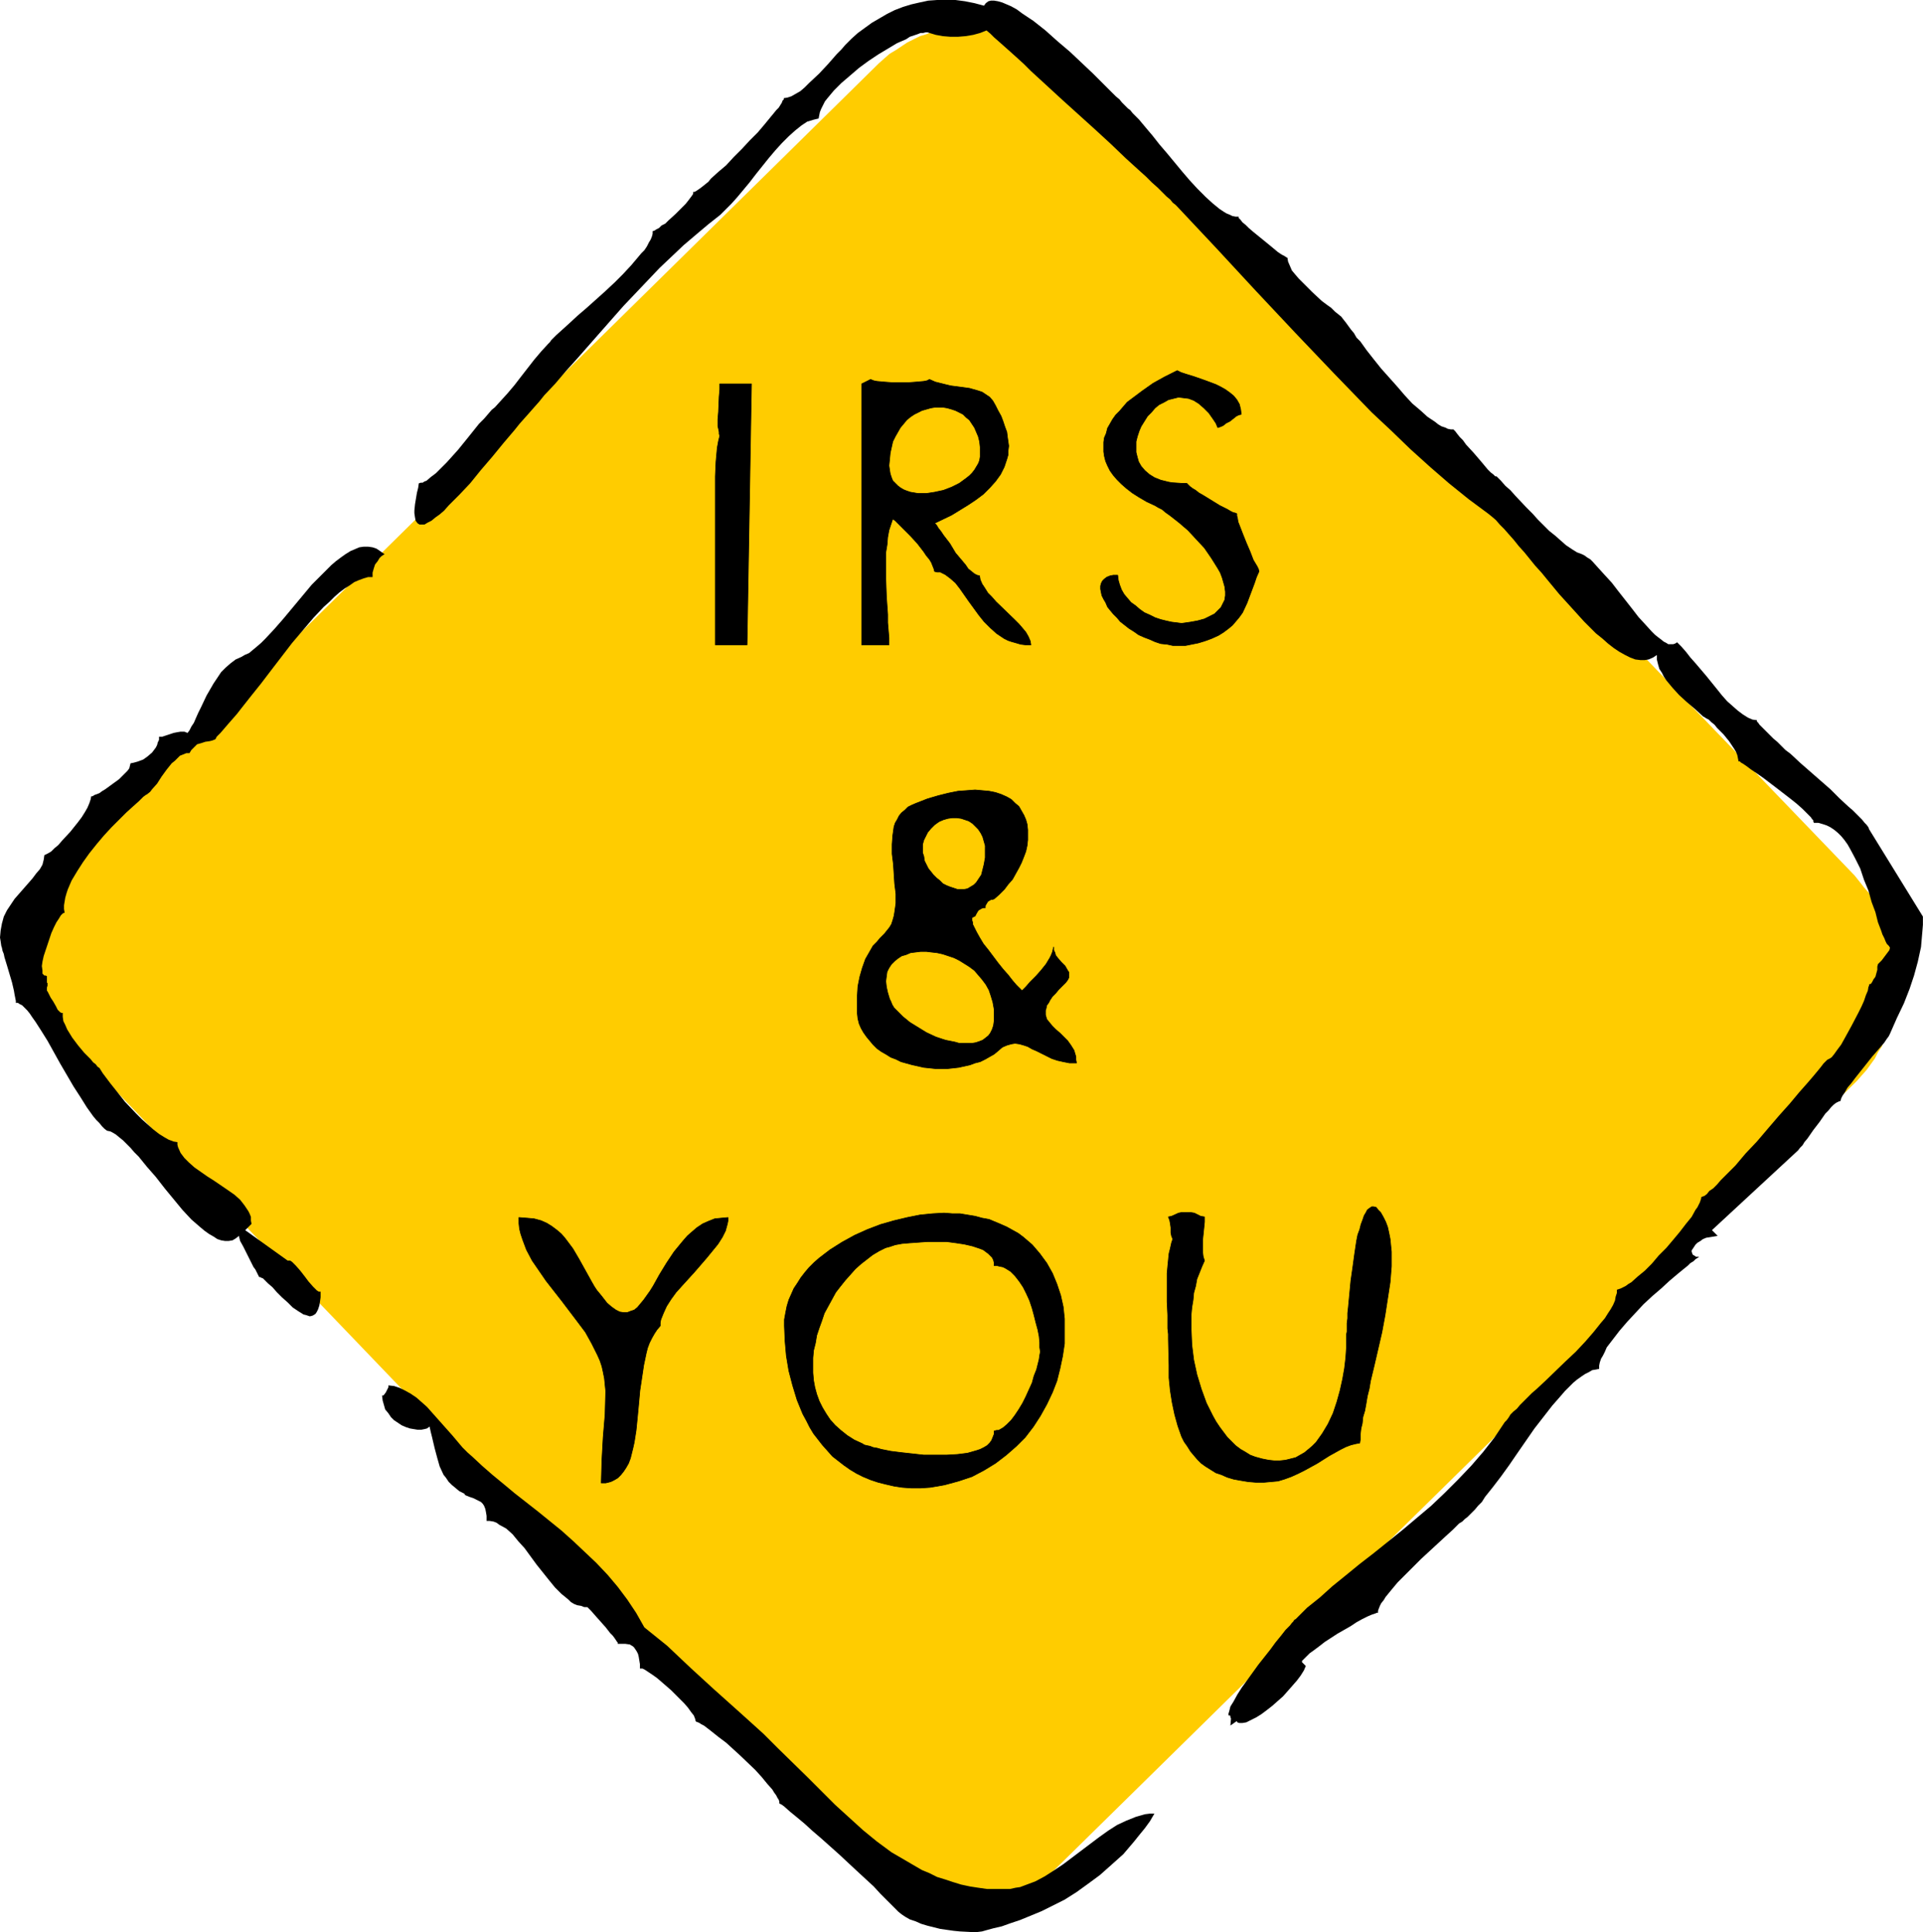
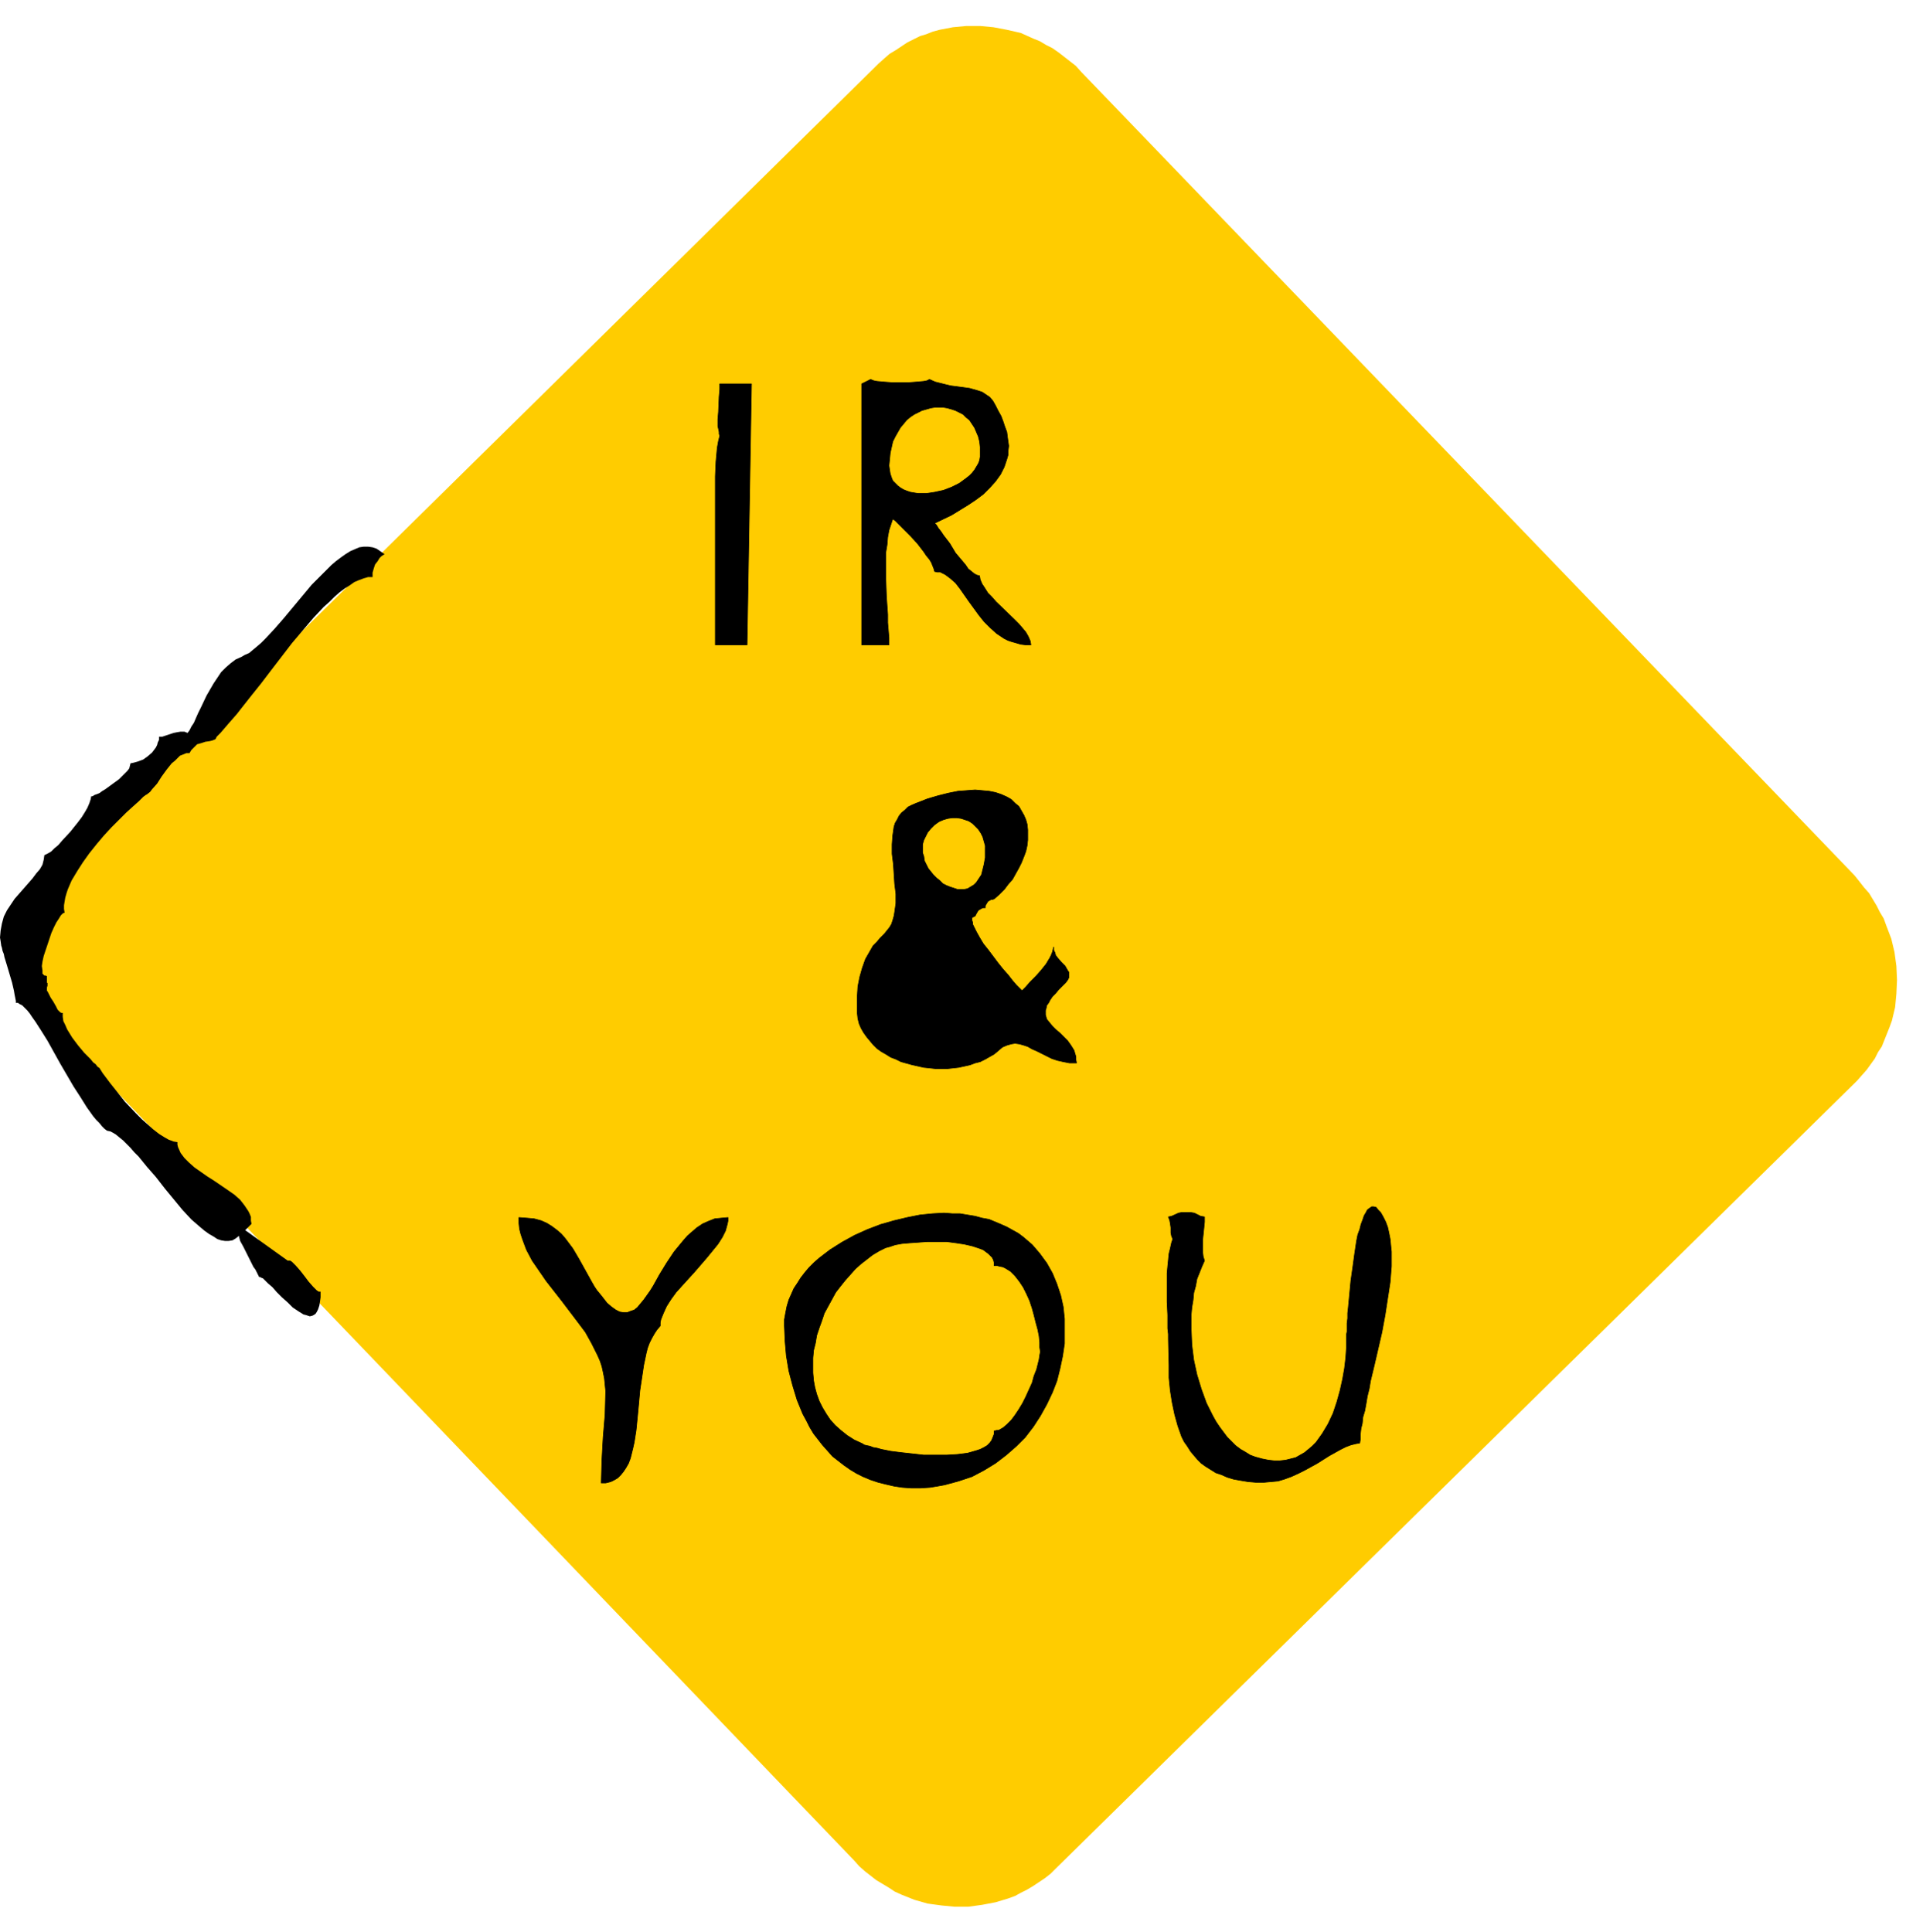
<svg xmlns="http://www.w3.org/2000/svg" xmlns:ns1="http://sodipodi.sourceforge.net/DTD/sodipodi-0.dtd" xmlns:ns2="http://www.inkscape.org/namespaces/inkscape" version="1.0" width="129.766mm" height="130.394mm" id="svg15" ns1:docname="IRS &amp; You.wmf">
  <ns1:namedview id="namedview15" pagecolor="#ffffff" bordercolor="#000000" borderopacity="0.25" ns2:showpageshadow="2" ns2:pageopacity="0.0" ns2:pagecheckerboard="0" ns2:deskcolor="#d1d1d1" ns2:document-units="mm" />
  <defs id="defs1">
    <pattern id="WMFhbasepattern" patternUnits="userSpaceOnUse" width="6" height="6" x="0" y="0" />
  </defs>
  <path style="fill:#ffcc00;fill-opacity:1;fill-rule:evenodd;stroke:none" d="m 269.225,476.67 204.424,-201.009 v 0 l 1.131,-1.293 1.293,-1.454 2.101,-2.908 0.808,-1.616 0.97,-1.454 0.646,-1.616 0.646,-1.616 0.646,-1.616 0.646,-1.777 0.808,-3.393 0.323,-3.393 0.162,-3.555 -0.162,-3.555 -0.485,-3.555 -0.808,-3.393 -1.293,-3.393 -0.646,-1.777 -0.97,-1.616 -0.808,-1.616 -0.97,-1.616 -0.97,-1.616 -1.293,-1.454 -1.131,-1.454 -1.293,-1.616 -197.313,-205.049 -1.293,-1.454 -1.454,-1.131 -1.454,-1.131 -1.454,-1.131 -1.616,-1.131 -1.616,-0.808 -1.616,-0.969 -1.616,-0.646 -3.232,-1.454 -3.555,-0.808 -3.394,-0.646 -3.394,-0.323 h -3.555 l -3.394,0.323 -3.394,0.646 -1.778,0.485 -1.616,0.646 -1.616,0.485 -1.616,0.808 -1.616,0.808 -1.454,0.969 -1.454,0.969 -1.616,0.969 -1.293,1.131 -1.454,1.293 -204.101,201.009 -1.293,1.293 -1.293,1.454 -0.97,1.454 -1.131,1.454 -0.808,1.454 -1.616,3.232 -0.646,1.616 -0.646,1.616 -0.485,1.777 -0.808,3.393 -0.323,3.393 -0.162,3.555 0.323,3.555 0.485,3.555 0.97,3.393 1.293,3.393 0.646,1.777 0.808,1.616 0.97,1.616 0.97,1.616 0.97,1.454 1.131,1.616 1.293,1.454 1.293,1.454 196.829,205.211 1.293,1.454 1.454,1.293 1.454,1.131 1.454,1.131 1.616,0.97 1.616,0.97 1.454,0.97 1.778,0.808 1.616,0.646 1.616,0.646 3.394,0.97 3.555,0.485 3.394,0.323 h 3.394 l 3.555,-0.485 3.394,-0.646 1.616,-0.485 1.616,-0.485 1.778,-0.646 1.454,-0.808 1.616,-0.808 1.616,-0.97 1.454,-0.97 1.454,-0.97 1.454,-1.131 z" id="path1" />
-   <path style="fill:#000000;fill-opacity:1;fill-rule:evenodd;stroke:none" d="m 149.803,409.936 0.323,0.323 0.646,0.646 1.131,1.293 2.586,2.909 1.131,1.454 0.646,0.646 0.485,0.646 0.323,0.485 0.323,0.485 0.162,0.162 v 0.323 h 1.939 l 1.131,0.162 0.808,0.485 0.323,0.323 0.323,0.485 0.323,0.485 0.323,0.646 0.162,0.646 0.162,0.97 0.162,0.97 v 1.131 h 0.646 l 0.646,0.323 0.97,0.646 0.97,0.646 1.131,0.808 1.131,0.97 2.424,2.101 2.424,2.424 0.97,0.97 0.97,1.131 0.808,1.131 0.646,0.808 0.323,0.808 0.162,0.646 0.162,0.162 0.485,0.162 0.323,0.162 0.485,0.323 0.646,0.323 0.646,0.485 1.454,1.131 1.616,1.293 1.939,1.454 1.778,1.616 1.939,1.777 3.717,3.555 1.616,1.777 1.454,1.777 1.293,1.454 0.485,0.808 0.485,0.646 0.323,0.646 0.323,0.485 0.162,0.485 v 0.485 l 0.646,0.323 0.646,0.485 1.454,1.293 1.778,1.454 1.939,1.616 1.939,1.777 2.262,1.939 4.525,4.04 4.686,4.363 2.101,1.939 2.101,1.939 1.778,1.939 1.778,1.777 1.454,1.454 0.646,0.646 0.646,0.646 0.808,0.646 0.97,0.646 1.131,0.646 1.454,0.485 1.454,0.646 1.616,0.485 3.232,0.808 3.394,0.485 1.616,0.162 3.07,0.162 h 1.293 l 1.293,-0.162 1.131,-0.323 1.778,-0.485 2.101,-0.485 2.262,-0.808 2.424,-0.808 2.747,-1.131 2.747,-1.131 2.909,-1.454 2.909,-1.454 3.07,-1.939 2.909,-2.101 3.07,-2.262 2.909,-2.585 3.07,-2.747 2.747,-3.232 1.293,-1.616 1.454,-1.777 1.293,-1.777 1.131,-1.939 h -1.131 l -1.293,0.162 -2.262,0.646 -2.424,0.97 -2.424,1.131 -2.262,1.454 -2.262,1.616 -9.211,6.948 -2.424,1.616 -2.262,1.454 -2.424,1.293 -2.586,0.97 -1.293,0.485 -1.131,0.162 -1.454,0.323 h -1.293 -2.262 -2.262 l -2.262,-0.323 -2.101,-0.323 -2.262,-0.485 -2.101,-0.646 -1.939,-0.646 -2.101,-0.646 -1.939,-0.97 -1.939,-0.808 -3.878,-2.262 -3.878,-2.262 -3.717,-2.747 -3.555,-2.908 -3.555,-3.232 -3.555,-3.232 -3.555,-3.555 -3.555,-3.555 -7.434,-7.271 -3.717,-3.716 -3.394,-3.07 -3.232,-2.908 -3.07,-2.747 -3.07,-2.747 -5.818,-5.332 -2.909,-2.747 -3.07,-2.908 -5.818,-4.686 -2.101,-3.716 -2.262,-3.393 -2.424,-3.232 -2.586,-3.07 -2.909,-3.07 -2.909,-2.747 -2.909,-2.747 -3.07,-2.747 -5.979,-4.847 -5.979,-4.686 -2.909,-2.424 -2.747,-2.262 -2.586,-2.262 -2.424,-2.262 -1.293,-1.131 -1.293,-1.293 -2.586,-3.07 -1.293,-1.454 -1.293,-1.454 -2.586,-2.909 -1.293,-1.454 -1.454,-1.293 -1.293,-1.131 -1.454,-0.97 -1.454,-0.808 -1.293,-0.646 -1.454,-0.485 -1.454,-0.162 v 0.485 l -0.162,0.323 -0.485,0.97 -0.485,0.646 -0.162,0.162 h -0.323 l 0.162,1.293 0.323,1.131 0.323,1.131 0.808,0.969 0.646,0.97 0.808,0.808 0.97,0.646 0.97,0.646 1.131,0.485 0.97,0.323 0.97,0.162 0.97,0.162 h 0.97 l 0.808,-0.162 0.646,-0.162 0.646,-0.485 0.323,1.454 0.323,1.293 0.646,2.747 0.646,2.424 0.646,2.262 0.97,2.101 0.646,0.808 0.646,0.97 0.808,0.808 0.97,0.808 0.97,0.808 1.293,0.646 0.162,0.323 0.323,0.162 0.808,0.323 0.97,0.323 0.97,0.485 0.97,0.485 0.485,0.485 0.323,0.485 0.323,0.808 0.162,0.808 0.162,0.97 v 1.293 h 0.808 l 0.97,0.162 0.808,0.323 0.646,0.485 1.778,0.97 1.616,1.454 1.454,1.777 1.616,1.777 3.07,4.201 3.232,4.04 1.454,1.777 1.616,1.616 1.778,1.454 0.646,0.646 0.808,0.485 0.808,0.323 0.97,0.162 0.808,0.323 z" id="path2" />
  <path style="fill:#000000;fill-opacity:1;fill-rule:evenodd;stroke:none" d="m 73.366,321.55 -10.827,-7.756 1.616,-1.616 -0.162,-0.808 v -0.97 l -0.323,-0.808 -0.323,-0.646 -0.97,-1.454 -1.131,-1.454 -1.454,-1.293 -1.616,-1.131 -3.555,-2.424 -1.778,-1.131 -1.616,-1.131 -1.616,-1.131 -1.454,-1.293 -1.131,-1.131 -0.97,-1.293 -0.646,-1.454 -0.162,-0.646 v -0.646 l -0.97,-0.162 -1.293,-0.485 -1.131,-0.646 -1.293,-0.808 -1.454,-1.131 -1.454,-1.293 -1.454,-1.293 -1.454,-1.454 -2.909,-3.07 -2.424,-3.07 -1.293,-1.616 -0.97,-1.293 -0.97,-1.293 -0.808,-1.293 -0.485,-0.323 -0.485,-0.646 -0.646,-0.485 -0.646,-0.808 -1.616,-1.616 -1.616,-1.939 -1.454,-1.939 -1.293,-2.101 -0.485,-1.131 -0.485,-0.97 -0.162,-1.131 v -0.97 h -0.323 l -0.323,-0.162 -0.646,-0.646 -0.485,-0.97 -0.646,-1.131 -0.646,-0.97 -0.485,-0.97 -0.162,-0.323 -0.162,-0.323 -0.162,-0.162 v 0 -0.485 -0.323 l 0.162,-0.485 v -0.323 -0.323 l -0.162,-0.162 v -0.323 -0.485 -0.808 l -0.323,-0.162 h -0.323 l -0.485,-0.485 v -0.808 l -0.162,-1.131 0.162,-1.131 0.323,-1.454 0.485,-1.454 0.485,-1.454 0.97,-2.908 0.646,-1.454 0.646,-1.293 0.646,-0.97 0.485,-0.808 0.485,-0.485 0.323,-0.162 h 0.162 l -0.162,-0.97 v -0.97 l 0.162,-0.97 0.162,-0.97 0.323,-1.131 0.323,-0.97 0.97,-2.262 1.454,-2.424 1.454,-2.262 1.616,-2.262 1.939,-2.424 1.778,-2.101 1.939,-2.101 1.939,-1.939 1.778,-1.777 1.778,-1.616 1.454,-1.293 0.646,-0.646 0.485,-0.485 0.646,-0.485 0.323,-0.162 0.808,-0.646 0.485,-0.646 1.293,-1.454 1.131,-1.777 1.293,-1.777 1.293,-1.616 0.808,-0.646 0.646,-0.646 0.646,-0.646 0.808,-0.323 0.808,-0.323 h 0.808 l 0.485,-0.808 0.485,-0.485 0.485,-0.485 0.485,-0.485 1.131,-0.323 0.97,-0.323 1.131,-0.162 0.646,-0.162 0.808,-0.323 0.162,-0.323 0.162,-0.323 0.97,-0.97 0.97,-1.131 0.97,-1.131 1.131,-1.293 1.131,-1.293 1.131,-1.454 2.424,-3.07 2.586,-3.232 2.586,-3.393 5.333,-6.948 2.747,-3.232 2.747,-3.232 2.586,-2.747 1.454,-1.293 1.293,-1.293 1.293,-1.131 1.293,-0.97 1.293,-0.808 1.131,-0.808 1.131,-0.485 1.293,-0.485 1.131,-0.323 h 1.131 v -1.131 l 0.323,-1.131 0.323,-0.97 0.646,-0.808 0.485,-0.808 0.485,-0.485 0.485,-0.323 0.323,-0.162 -1.131,-0.808 -0.97,-0.646 -0.97,-0.323 -1.131,-0.162 h -1.131 l -1.131,0.162 -1.131,0.485 -1.131,0.485 -1.293,0.808 -1.131,0.808 -1.293,0.97 -1.131,0.97 -2.424,2.424 -2.586,2.585 -4.848,5.817 -2.424,2.908 -2.262,2.585 -2.262,2.424 -1.131,1.131 -1.131,0.97 -0.97,0.808 -0.97,0.808 -1.131,0.485 -0.808,0.485 -1.454,0.646 -1.293,0.97 -1.293,1.131 -1.131,1.131 -0.97,1.454 -0.97,1.454 -1.778,3.07 -1.454,3.07 -0.646,1.293 -0.646,1.454 -0.485,1.131 -0.646,0.97 -0.485,0.97 -0.485,0.646 -0.808,-0.323 h -0.97 l -0.97,0.162 -0.808,0.162 -1.939,0.646 -0.97,0.323 h -0.808 v 0.808 l -0.323,0.646 -0.162,0.646 -0.323,0.646 -0.97,1.293 -1.131,0.97 -1.131,0.808 -1.293,0.485 -1.131,0.323 -0.808,0.162 -0.162,0.646 -0.162,0.646 -0.485,0.646 -0.646,0.646 -1.454,1.454 -1.778,1.293 -1.778,1.293 -0.808,0.485 -0.646,0.485 -0.808,0.323 -0.485,0.162 -0.485,0.323 h -0.323 l -0.162,0.808 -0.323,0.97 -0.485,1.131 -0.646,1.131 -0.808,1.293 -0.97,1.293 -1.939,2.424 -2.101,2.262 -0.97,1.131 -0.97,0.808 -0.808,0.808 -0.808,0.485 -0.646,0.323 -0.323,0.162 -0.162,1.131 -0.323,1.293 -0.646,1.131 -0.97,1.131 -0.97,1.293 -1.131,1.293 -1.131,1.293 -2.262,2.585 -0.97,1.454 -0.97,1.454 -0.808,1.616 -0.485,1.777 -0.323,1.777 L 0,239.143 l 0.162,0.97 0.162,1.131 0.162,0.485 0.162,0.808 0.323,0.808 0.162,0.808 0.646,2.101 1.293,4.363 0.485,2.101 0.162,0.97 0.162,0.808 0.162,0.808 v 0.485 h 0.485 l 0.485,0.323 0.646,0.323 0.646,0.646 0.646,0.646 0.646,0.808 0.646,0.969 0.808,1.131 1.454,2.262 1.616,2.585 1.616,2.909 1.616,2.908 3.394,5.817 1.778,2.747 1.616,2.585 0.808,1.131 0.808,1.131 0.808,0.97 0.808,0.808 0.646,0.808 0.646,0.646 0.646,0.485 0.808,0.162 0.646,0.323 0.808,0.485 0.97,0.808 0.808,0.646 0.97,0.97 0.97,0.97 0.97,1.131 1.131,1.131 2.101,2.585 2.262,2.585 2.262,2.909 2.262,2.747 2.262,2.747 2.262,2.424 1.293,1.131 1.131,0.97 0.97,0.808 1.131,0.808 1.131,0.646 0.97,0.646 0.97,0.323 0.97,0.162 h 0.97 l 0.97,-0.162 0.808,-0.485 0.808,-0.646 0.162,0.646 0.162,0.646 0.808,1.454 1.778,3.555 0.808,1.616 0.485,0.646 0.323,0.646 0.323,0.646 0.162,0.323 0.162,0.323 v 0 h 0.323 l 0.162,0.162 0.485,0.162 0.323,0.323 0.97,0.969 1.131,0.97 1.131,1.293 1.293,1.293 1.454,1.293 1.293,1.293 1.454,0.97 1.293,0.808 0.646,0.162 0.485,0.162 0.485,0.162 0.646,-0.162 0.323,-0.162 0.485,-0.323 0.323,-0.485 0.323,-0.646 0.323,-0.97 0.162,-0.97 0.162,-1.131 v -1.454 h -0.485 l -0.485,-0.323 -0.485,-0.485 -0.485,-0.485 -1.131,-1.293 -0.97,-1.293 -1.131,-1.454 -1.131,-1.293 -0.485,-0.485 -0.485,-0.485 -0.485,-0.323 z" id="path3" />
-   <path style="fill:#000000;fill-opacity:1;fill-rule:evenodd;stroke:none" d="m 126.209,103.898 -0.808,0.646 -0.97,1.131 -0.97,1.131 -1.293,1.293 -1.293,1.616 -1.293,1.616 -2.747,3.393 -2.909,3.232 -1.454,1.454 -1.293,1.293 -1.293,0.97 -1.131,0.97 -0.485,0.162 -0.485,0.323 h -0.485 l -0.485,0.162 -0.162,1.131 -0.323,1.293 -0.162,0.97 -0.162,0.97 -0.162,0.97 -0.162,1.616 v 0.646 l 0.162,1.131 0.162,0.808 0.485,0.646 0.485,0.323 h 0.646 0.646 l 0.808,-0.485 0.97,-0.485 0.97,-0.808 1.131,-0.808 1.131,-0.97 1.131,-1.293 1.293,-1.293 1.454,-1.454 2.747,-2.909 2.747,-3.393 2.909,-3.393 2.909,-3.555 2.747,-3.232 1.293,-1.616 1.293,-1.454 1.293,-1.454 1.131,-1.293 1.293,-1.454 1.293,-1.616 2.747,-2.908 2.747,-3.232 1.454,-1.616 1.454,-1.616 5.818,-6.625 5.979,-6.786 6.141,-6.463 3.07,-3.232 3.07,-2.908 3.07,-2.908 3.232,-2.747 3.07,-2.585 3.07,-2.424 1.293,-1.293 1.454,-1.454 1.454,-1.616 1.616,-1.939 1.616,-1.939 1.616,-2.101 3.232,-4.04 1.778,-2.101 1.616,-1.777 1.778,-1.777 1.616,-1.454 1.616,-1.293 1.454,-0.969 1.616,-0.485 0.646,-0.162 0.646,-0.162 0.162,-0.808 0.162,-0.808 0.323,-0.808 0.485,-0.969 0.485,-0.969 0.646,-0.808 1.616,-1.939 1.939,-1.939 2.262,-1.939 2.262,-1.939 2.424,-1.777 2.424,-1.616 2.424,-1.454 2.424,-1.454 2.262,-0.969 0.97,-0.646 1.939,-0.646 0.808,-0.323 h 0.646 l 0.646,-0.162 h 0.485 l 0.485,0.162 1.616,0.485 1.778,0.323 1.939,0.162 h 1.939 l 1.939,-0.162 1.939,-0.323 1.778,-0.485 1.616,-0.646 0.97,0.808 0.97,0.969 1.293,1.131 1.454,1.293 1.454,1.293 1.616,1.454 1.778,1.616 1.778,1.777 3.878,3.555 4.04,3.716 8.403,7.594 4.04,3.716 3.878,3.716 1.778,1.616 1.778,1.616 1.616,1.454 1.454,1.454 1.454,1.293 1.131,1.131 1.131,1.131 0.97,0.808 0.646,0.808 0.646,0.485 0.323,0.323 0.162,0.162 10.019,10.664 10.019,10.826 10.019,10.664 9.858,10.341 4.848,5.009 4.848,5.009 5.01,4.686 4.848,4.686 5.01,4.524 4.848,4.201 5.01,4.04 5.01,3.716 0.808,0.646 1.131,0.969 0.97,1.131 1.131,1.131 1.131,1.293 1.293,1.454 1.293,1.616 1.454,1.616 2.747,3.393 1.616,1.777 1.454,1.777 3.07,3.716 3.232,3.555 3.07,3.393 1.616,1.616 1.454,1.454 1.616,1.293 1.454,1.293 1.454,1.131 1.454,0.97 1.454,0.808 1.293,0.646 1.293,0.485 1.293,0.162 h 1.131 l 0.97,-0.162 1.131,-0.485 0.97,-0.646 v 1.131 l 0.323,1.293 0.323,1.131 0.646,0.97 0.485,0.97 0.646,0.969 1.616,1.939 1.616,1.777 1.939,1.777 2.101,1.777 2.101,1.939 0.323,0.162 0.485,0.323 0.646,0.323 0.646,0.646 0.808,0.646 0.646,0.808 1.616,1.616 1.454,1.777 1.293,1.939 0.485,0.808 0.323,0.808 0.162,0.808 0.162,0.808 h 0.162 0.162 l 0.323,0.323 0.323,0.162 0.485,0.323 0.485,0.323 1.293,0.969 1.454,0.97 1.616,1.131 3.394,2.585 3.555,2.747 1.616,1.293 1.454,1.293 1.131,1.131 0.485,0.485 0.485,0.485 0.323,0.485 0.323,0.323 v 0.323 l 0.162,0.323 h 1.131 l 1.131,0.323 0.97,0.323 0.97,0.485 0.97,0.646 0.97,0.808 0.808,0.808 0.808,0.97 0.808,1.131 0.646,1.131 1.293,2.424 1.293,2.585 0.97,2.909 1.131,2.747 0.808,2.909 0.97,2.585 0.646,2.585 0.808,2.101 0.323,0.97 0.485,0.969 0.323,0.808 0.323,0.646 0.485,0.485 0.323,0.485 -0.162,0.646 -0.485,0.646 -0.97,1.293 -0.485,0.646 -0.485,0.485 -0.323,0.323 -0.162,0.162 -0.162,0.646 v 0.808 l -0.485,1.777 -0.485,0.646 -0.323,0.646 -0.323,0.485 -0.485,0.162 v 0.323 l -0.162,0.323 -0.162,0.97 -0.485,1.131 -0.485,1.454 -0.646,1.454 -0.808,1.616 -1.778,3.393 -1.778,3.232 -0.808,1.454 -0.97,1.293 -0.808,1.131 -0.646,0.808 -0.485,0.323 -0.323,0.162 -0.323,0.162 -0.162,0.162 v 0 l -0.323,0.323 -0.485,0.485 -0.485,0.646 -0.646,0.808 -0.808,0.97 -0.808,0.97 -0.97,1.131 -1.131,1.293 -1.293,1.454 -2.424,2.909 -2.747,3.07 -2.909,3.393 -2.747,3.232 -2.909,3.07 -2.586,3.07 -1.293,1.293 -1.293,1.293 -1.131,1.131 -0.97,1.131 -0.97,0.97 -0.97,0.646 -0.646,0.808 -0.646,0.485 -0.485,0.162 -0.323,0.162 v 0.323 l -0.162,0.485 -0.162,0.485 -0.323,0.646 -0.323,0.646 -0.485,0.646 -0.97,1.777 -1.454,1.777 -1.616,2.101 -1.616,1.939 -1.778,2.101 -1.939,1.939 -1.778,2.101 -1.778,1.777 -1.778,1.454 -1.616,1.454 -0.808,0.485 -0.646,0.485 -0.646,0.323 -0.646,0.323 -0.485,0.162 -0.485,0.162 v 0.808 l -0.323,0.97 -0.162,0.97 -0.485,1.131 -0.646,1.131 -0.646,0.97 -0.808,1.293 -0.97,1.131 -1.939,2.424 -2.101,2.424 -2.424,2.585 -2.586,2.424 -5.01,4.847 -2.424,2.262 -1.131,0.969 -1.131,1.131 -1.939,1.939 -0.808,0.97 -0.808,0.646 -0.808,0.808 -0.485,0.808 -0.485,0.646 -0.485,0.485 -2.586,3.878 -2.909,3.716 -3.07,3.555 -3.394,3.555 -3.394,3.393 -3.394,3.232 -7.272,6.14 -7.434,5.979 -3.555,2.747 -3.555,2.908 -3.394,2.747 -3.232,2.908 -3.232,2.585 -2.909,2.909 -0.323,0.162 -0.323,0.485 -0.323,0.323 -0.485,0.646 -1.131,1.131 -1.131,1.454 -1.454,1.777 -1.293,1.777 -3.07,3.878 -2.909,4.04 -1.293,1.777 -1.131,1.777 -0.97,1.777 -0.808,1.293 -0.162,0.646 -0.162,0.646 -0.162,0.485 v 0.485 h 0.323 l 0.162,0.162 v 0.323 l 0.162,0.323 -0.162,1.777 1.616,-1.131 0.162,0.323 0.485,0.162 h 0.808 l 0.97,-0.162 1.293,-0.646 1.293,-0.646 1.293,-0.808 1.293,-0.97 1.454,-1.131 2.747,-2.424 1.293,-1.454 1.131,-1.293 1.131,-1.293 0.97,-1.293 0.808,-1.293 0.485,-1.131 -0.97,-0.97 v -0.323 l 0.323,-0.323 0.646,-0.646 0.97,-0.969 1.131,-0.808 1.293,-0.97 1.454,-1.131 3.232,-2.101 3.394,-1.939 1.454,-0.97 1.454,-0.808 1.293,-0.646 1.131,-0.485 0.97,-0.323 0.323,-0.162 h 0.323 v -0.485 l 0.162,-0.485 0.323,-0.808 0.323,-0.646 0.646,-0.808 0.485,-0.808 1.454,-1.777 1.616,-1.939 1.939,-1.939 1.939,-1.939 2.101,-2.101 4.202,-3.878 2.101,-1.939 1.778,-1.616 1.616,-1.616 0.808,-0.485 0.646,-0.646 0.646,-0.485 0.485,-0.485 0.323,-0.323 0.323,-0.323 0.808,-0.808 0.808,-0.97 0.97,-0.97 0.808,-1.293 1.939,-2.424 2.101,-2.747 2.101,-2.909 2.101,-3.07 4.363,-6.302 2.262,-2.909 2.262,-2.908 2.262,-2.585 0.97,-1.131 1.131,-1.131 0.97,-0.97 0.97,-0.808 1.131,-0.808 0.97,-0.646 0.97,-0.485 0.808,-0.485 0.97,-0.162 0.808,-0.162 v -0.808 l 0.162,-0.808 0.323,-0.969 0.485,-0.808 0.485,-0.97 0.485,-1.131 1.616,-2.101 1.616,-2.101 1.939,-2.262 2.101,-2.262 2.101,-2.262 2.262,-2.101 2.262,-1.939 2.101,-1.939 2.101,-1.777 1.778,-1.454 0.808,-0.646 0.646,-0.646 0.808,-0.485 0.485,-0.485 0.485,-0.323 0.485,-0.323 h -0.808 l -0.485,-0.323 -0.323,-0.162 -0.162,-0.323 -0.162,-0.485 v -0.323 l 0.323,-0.485 0.323,-0.485 0.323,-0.485 0.485,-0.485 0.808,-0.485 0.646,-0.485 0.808,-0.323 0.97,-0.162 0.97,-0.162 0.97,-0.162 -1.454,-1.454 21.978,-20.359 0.485,-0.646 0.646,-0.646 0.485,-0.808 0.808,-0.97 1.454,-2.101 1.616,-2.101 1.454,-2.101 0.808,-0.808 0.646,-0.808 0.646,-0.646 0.646,-0.485 0.646,-0.323 0.485,-0.162 0.162,-0.646 0.323,-0.646 0.646,-0.97 0.646,-1.131 0.97,-1.131 0.97,-1.293 4.363,-5.494 1.131,-1.293 0.97,-1.131 0.97,-1.131 0.646,-0.97 0.485,-0.646 0.323,-0.646 1.778,-4.04 1.778,-3.716 1.454,-3.716 1.131,-3.393 0.97,-3.555 0.808,-3.716 0.323,-3.716 0.162,-1.939 v -2.101 l -13.736,-22.298 -0.162,-0.485 -0.485,-0.646 -0.485,-0.485 -0.646,-0.808 -0.808,-0.808 -0.808,-0.808 -0.808,-0.808 -1.131,-0.97 -2.262,-2.101 -2.262,-2.262 -5.171,-4.524 -2.586,-2.262 -2.424,-2.262 -1.293,-0.97 -1.131,-1.131 -0.97,-0.97 -0.97,-0.808 -0.97,-0.97 -0.808,-0.808 -0.646,-0.646 -0.646,-0.646 -0.485,-0.485 -0.323,-0.485 -0.323,-0.323 v -0.323 l -1.131,-0.162 -1.131,-0.485 -1.293,-0.808 -1.293,-0.97 -1.293,-1.131 -1.454,-1.293 -1.293,-1.454 -1.293,-1.616 -2.747,-3.393 -2.747,-3.232 -1.293,-1.454 -1.131,-1.454 -1.131,-1.293 -1.131,-1.131 -0.485,0.323 -0.485,0.162 h -0.646 -0.646 l -0.485,-0.323 -0.646,-0.323 -0.808,-0.646 -0.646,-0.485 -0.808,-0.646 -0.808,-0.808 -1.616,-1.777 -1.778,-1.939 -1.616,-2.101 -1.778,-2.262 -1.778,-2.262 -1.616,-2.101 -1.778,-1.939 -1.616,-1.777 -1.454,-1.616 -0.646,-0.646 -0.808,-0.485 -0.646,-0.485 -0.646,-0.323 -1.293,-0.485 -1.293,-0.808 -1.454,-0.97 -1.293,-1.131 -1.454,-1.293 -1.616,-1.293 -2.909,-2.909 -1.293,-1.454 -1.616,-1.616 -2.747,-2.908 -1.293,-1.454 -1.293,-1.131 -1.131,-1.293 -1.131,-1.131 h -0.323 l -0.485,-0.485 -0.646,-0.485 -0.808,-0.808 -0.808,-0.97 -0.808,-0.97 -1.939,-2.262 -1.939,-2.101 -0.808,-1.131 -0.808,-0.808 -0.646,-0.808 -0.485,-0.646 -0.323,-0.323 -0.162,-0.162 h -0.646 l -0.808,-0.162 -0.646,-0.323 -0.97,-0.323 -0.808,-0.485 -0.808,-0.646 -1.939,-1.293 -1.778,-1.616 -2.101,-1.777 -1.939,-2.101 -1.939,-2.262 -4.04,-4.524 -1.939,-2.424 -1.778,-2.262 -1.616,-2.262 -0.97,-0.969 -0.646,-1.131 -0.808,-0.969 -1.293,-1.777 -0.646,-0.808 -0.485,-0.646 -0.808,-0.646 -0.808,-0.646 -0.97,-0.969 -1.131,-0.808 -1.293,-0.969 -2.424,-2.262 -2.262,-2.262 -1.131,-1.131 -0.97,-1.131 -0.808,-0.969 -0.485,-1.131 -0.485,-1.131 -0.162,-0.969 -0.323,-0.162 -0.485,-0.323 -0.646,-0.323 -0.97,-0.646 -0.97,-0.808 -0.97,-0.808 -4.363,-3.555 -1.131,-0.969 -0.808,-0.808 -0.808,-0.646 -0.485,-0.646 -0.485,-0.485 v -0.323 h -0.808 l -0.808,-0.162 -0.646,-0.323 -0.808,-0.323 -0.808,-0.485 -0.97,-0.646 -1.778,-1.454 -1.778,-1.616 -2.101,-2.101 -1.939,-2.101 -1.939,-2.262 -3.878,-4.686 -0.97,-1.131 -0.97,-1.131 -1.778,-2.262 -1.778,-2.101 -1.616,-1.939 -1.616,-1.616 -0.646,-0.808 -0.646,-0.485 -0.323,-0.323 -0.485,-0.485 -0.646,-0.646 -0.646,-0.808 -0.97,-0.808 -0.97,-0.969 -1.131,-1.131 -1.131,-1.131 -1.293,-1.293 -1.293,-1.293 -2.909,-2.747 -2.909,-2.747 -3.232,-2.747 -3.07,-2.747 -3.07,-2.424 -1.454,-0.969 -1.454,-0.969 -1.293,-0.969 -1.454,-0.808 -1.131,-0.485 -1.131,-0.485 -1.131,-0.323 -0.97,-0.162 h -0.808 l -0.646,0.162 -0.646,0.485 -0.485,0.646 -2.424,-0.646 -2.424,-0.485 L 243.693,0 h -2.424 -2.262 l -2.262,0.162 -2.262,0.485 -2.101,0.485 -2.101,0.646 -2.101,0.808 -1.939,0.969 -1.939,1.131 -1.939,1.131 -1.778,1.293 -1.778,1.293 -1.616,1.454 -0.808,0.808 -0.808,0.808 -0.97,1.131 -1.131,1.131 -2.262,2.585 -2.262,2.424 -2.586,2.424 -1.131,1.131 -1.131,0.969 -1.131,0.646 -1.131,0.646 -0.97,0.323 -0.97,0.162 v 0.323 l -0.323,0.323 -0.162,0.485 -0.808,1.293 -0.646,0.646 -0.646,0.808 -0.808,0.969 -1.454,1.777 -1.778,2.101 -2.101,2.101 -1.939,2.101 -2.101,2.101 -1.939,2.101 -2.101,1.777 -1.778,1.616 -0.646,0.808 -0.808,0.646 -0.808,0.646 -0.646,0.485 -0.485,0.323 -0.485,0.323 -0.323,0.162 h -0.323 v 0.485 l -0.323,0.485 -0.485,0.646 -0.485,0.646 -0.646,0.808 -0.808,0.808 -1.778,1.777 -1.778,1.616 -0.808,0.808 -0.97,0.485 -0.646,0.646 -0.646,0.323 -0.485,0.323 -0.485,0.162 v 0.646 l -0.162,0.646 -0.323,0.808 -0.485,0.808 -0.485,0.969 -0.646,0.969 -0.808,0.808 -0.808,0.969 -1.778,2.101 -2.101,2.262 -2.101,2.101 -2.424,2.262 -4.686,4.201 -2.262,1.939 -2.101,1.939 -1.778,1.616 -1.616,1.454 -1.293,1.293 -0.323,0.485 -0.485,0.485 -1.778,1.939 -1.778,2.101 -3.394,4.363 -1.616,2.101 -1.778,2.101 -1.616,1.777 z" id="path4" />
  <path style="fill:#000000;fill-opacity:1;fill-rule:evenodd;stroke:#000000;stroke-width:0.162px;stroke-linecap:round;stroke-linejoin:round;stroke-miterlimit:4;stroke-dasharray:none;stroke-opacity:1" d="m 182.446,124.581 v 39.911 h 8.08 l 1.131,-66.572 h -8.08 v 0.646 0.808 l -0.162,1.777 -0.162,3.878 -0.162,1.939 v 1.777 l 0.162,0.646 0.162,0.808 v 0.485 l 0.162,0.485 -0.323,1.293 -0.323,1.777 -0.162,1.777 -0.162,1.777 -0.162,3.716 z" id="path5" />
  <path style="fill:#000000;fill-opacity:1;fill-rule:evenodd;stroke:#000000;stroke-width:0.162px;stroke-linecap:round;stroke-linejoin:round;stroke-miterlimit:4;stroke-dasharray:none;stroke-opacity:1" d="m 219.776,149.141 v 15.35 h 6.949 v -1.777 l -0.162,-1.939 -0.162,-1.939 v -2.101 l -0.323,-4.524 -0.162,-4.524 v -4.524 -2.262 l 0.323,-1.939 0.162,-1.939 0.323,-1.777 0.485,-1.454 0.485,-1.454 0.646,0.485 0.646,0.646 0.646,0.646 0.808,0.808 1.778,1.777 1.778,1.939 1.616,2.101 0.646,0.97 0.808,0.97 0.485,0.808 0.323,0.808 0.323,0.808 0.162,0.646 0.646,0.162 h 0.808 l 1.293,0.646 1.293,0.97 1.293,1.131 1.131,1.454 1.131,1.616 1.131,1.616 2.586,3.555 1.293,1.616 1.616,1.616 1.616,1.454 1.939,1.293 0.97,0.485 0.97,0.323 1.131,0.323 1.131,0.323 1.293,0.162 h 1.293 l -0.162,-0.97 -0.485,-1.131 -0.646,-1.131 -0.808,-0.97 -0.97,-1.131 -1.131,-1.131 -4.686,-4.524 -1.131,-1.293 -0.97,-0.97 -0.808,-1.293 -0.646,-0.97 -0.485,-1.131 -0.162,-0.97 -0.646,-0.162 -0.646,-0.323 -0.808,-0.646 -0.808,-0.646 -0.646,-0.969 -0.808,-0.97 -1.778,-2.101 -1.454,-2.424 -1.616,-2.101 -0.646,-0.97 -0.646,-0.808 -0.485,-0.808 -0.485,-0.485 4.363,-2.101 2.101,-1.293 2.101,-1.293 1.939,-1.293 1.939,-1.454 1.616,-1.616 1.454,-1.616 1.293,-1.777 0.97,-1.939 0.323,-0.97 0.323,-0.969 0.323,-1.131 v -0.97 l 0.162,-1.293 -0.162,-1.131 -0.162,-1.131 -0.162,-1.293 -0.485,-1.293 -0.485,-1.454 -0.485,-1.293 -0.808,-1.454 -0.646,-1.293 -0.646,-1.131 -0.808,-0.97 -0.97,-0.646 -0.97,-0.646 -0.97,-0.323 -1.131,-0.323 -1.131,-0.323 -2.424,-0.323 -2.424,-0.323 -2.586,-0.646 -1.293,-0.323 -1.454,-0.646 -0.646,0.323 -0.808,0.162 -1.778,0.162 -2.101,0.162 h -2.101 -2.101 l -2.101,-0.162 -1.778,-0.162 -0.808,-0.162 -0.808,-0.323 -2.262,1.131 z" id="path6" />
-   <path style="fill:#000000;fill-opacity:1;fill-rule:evenodd;stroke:#000000;stroke-width:0.162px;stroke-linecap:round;stroke-linejoin:round;stroke-miterlimit:4;stroke-dasharray:none;stroke-opacity:1" d="m 302.676,123.288 h -1.293 l -2.424,-0.162 -0.97,-0.162 -1.939,-0.485 -1.616,-0.646 -1.293,-0.808 -1.131,-0.97 -0.97,-1.131 -0.646,-1.131 -0.323,-1.131 -0.323,-1.293 v -1.454 -1.293 l 0.323,-1.293 0.485,-1.454 0.485,-1.131 0.808,-1.293 0.808,-1.293 0.97,-0.97 0.97,-1.131 0.97,-0.808 1.293,-0.646 1.131,-0.646 1.293,-0.323 1.293,-0.323 1.293,0.162 1.293,0.162 1.293,0.485 1.293,0.808 1.293,1.131 1.293,1.293 1.131,1.616 0.646,0.97 0.485,1.131 0.485,-0.162 0.808,-0.323 0.808,-0.646 0.97,-0.485 0.808,-0.646 0.808,-0.646 0.646,-0.323 0.646,-0.162 -0.162,-1.293 -0.323,-1.293 -0.646,-1.131 -0.808,-0.97 -0.97,-0.808 -1.131,-0.808 -1.131,-0.646 -1.293,-0.646 -2.586,-0.969 -2.747,-0.969 -2.586,-0.808 -0.97,-0.323 -0.97,-0.485 -3.232,1.616 -2.909,1.616 -2.747,1.939 -2.586,1.939 -1.293,0.969 -0.97,1.131 -0.97,1.131 -0.97,0.97 -0.808,1.131 -0.646,1.131 -0.646,1.131 -0.323,1.293 -0.485,1.131 -0.162,1.131 v 1.131 1.293 l 0.162,1.131 0.323,1.293 0.485,1.131 0.646,1.293 0.808,1.131 0.97,1.131 1.131,1.131 1.293,1.131 1.454,1.131 1.778,1.131 1.939,1.131 2.101,0.97 0.808,0.485 0.97,0.485 0.97,0.808 1.131,0.808 2.262,1.777 2.262,1.939 2.101,2.262 2.101,2.262 1.778,2.585 1.616,2.585 0.646,1.131 0.485,1.293 0.323,1.131 0.323,1.131 0.162,1.293 v 0.97 l -0.162,1.131 -0.485,0.97 -0.485,0.97 -0.808,0.808 -0.808,0.808 -1.293,0.646 -1.293,0.646 -1.778,0.485 -1.778,0.323 -2.262,0.323 -1.293,-0.162 -1.293,-0.162 -1.454,-0.323 -1.293,-0.323 -1.454,-0.485 -1.293,-0.646 -1.454,-0.646 -1.131,-0.808 -1.131,-0.969 -1.131,-0.808 -0.97,-1.131 -0.808,-0.97 -0.646,-1.131 -0.485,-1.293 -0.323,-1.131 -0.162,-1.293 h -1.131 l -0.808,0.162 -0.808,0.323 -0.646,0.485 -0.485,0.485 -0.323,0.646 -0.162,0.646 v 0.808 l 0.162,0.808 0.162,0.808 0.485,0.969 0.485,0.808 0.485,1.131 0.646,0.808 0.808,0.97 0.97,0.97 0.808,0.969 2.262,1.777 1.293,0.808 1.131,0.808 1.454,0.646 1.293,0.485 1.454,0.646 1.454,0.485 1.616,0.162 1.454,0.323 h 1.616 1.616 l 1.616,-0.323 1.616,-0.323 1.616,-0.485 1.778,-0.646 1.778,-0.808 1.293,-0.808 1.293,-0.97 0.97,-0.808 0.97,-1.131 0.808,-0.97 0.808,-1.131 1.131,-2.424 0.97,-2.585 0.97,-2.585 0.485,-1.454 0.646,-1.454 -0.162,-0.646 -0.323,-0.646 -0.485,-0.808 -0.485,-0.808 -0.808,-2.101 -0.97,-2.262 -0.97,-2.424 -0.808,-2.101 -0.323,-0.808 -0.162,-0.969 -0.162,-0.646 v -0.485 l -0.323,-0.162 -0.646,-0.162 -0.646,-0.323 -0.808,-0.485 -0.97,-0.485 -0.97,-0.485 -2.101,-1.293 -2.101,-1.293 -1.131,-0.646 -0.808,-0.646 -0.808,-0.485 -0.646,-0.485 -0.485,-0.485 z" id="path7" />
  <path style="fill:#000000;fill-opacity:1;fill-rule:evenodd;stroke:#000000;stroke-width:0.162px;stroke-linecap:round;stroke-linejoin:round;stroke-miterlimit:4;stroke-dasharray:none;stroke-opacity:1" d="m 218.645,257.079 v 1.293 l 0.162,1.454 0.323,1.293 0.485,1.131 0.646,1.131 0.808,1.131 0.808,0.97 0.808,0.97 0.97,0.97 1.131,0.808 1.131,0.646 1.293,0.808 1.293,0.485 1.293,0.646 2.909,0.808 2.909,0.646 3.07,0.323 h 2.909 l 2.909,-0.323 2.909,-0.646 1.293,-0.485 1.293,-0.323 1.293,-0.646 1.131,-0.646 1.131,-0.646 0.97,-0.808 1.131,-0.97 1.131,-0.485 1.131,-0.323 0.97,-0.162 1.131,0.162 1.131,0.323 0.97,0.323 1.131,0.646 1.131,0.485 1.293,0.646 2.586,1.293 1.454,0.485 1.454,0.323 1.616,0.323 h 1.778 l -0.162,-0.808 v -0.808 l -0.485,-1.616 -0.808,-1.293 -0.808,-1.131 -0.97,-0.97 -0.97,-0.97 -1.131,-0.97 -0.808,-0.808 -0.808,-0.97 -0.646,-0.808 -0.323,-1.131 v -0.485 -0.646 l 0.162,-0.485 0.162,-0.808 0.485,-0.646 0.323,-0.646 0.646,-0.97 0.808,-0.808 0.808,-0.97 0.97,-0.97 0.808,-0.808 0.485,-0.646 0.323,-0.646 v -0.646 -0.646 l -0.323,-0.485 -0.646,-1.131 -0.97,-0.97 -0.97,-1.131 -0.485,-0.646 -0.162,-0.646 -0.323,-0.646 v -0.808 l -0.162,0.646 -0.162,0.646 -0.323,0.808 -0.323,0.646 -0.97,1.616 -1.293,1.616 -1.293,1.454 -1.454,1.454 -1.131,1.293 -0.97,0.97 -0.323,-0.323 -0.323,-0.323 -0.808,-0.808 -0.97,-1.131 -1.131,-1.454 -1.293,-1.454 -1.293,-1.616 -2.424,-3.232 -1.293,-1.616 -0.97,-1.616 -0.808,-1.454 -0.646,-1.293 -0.323,-0.646 v -0.485 l -0.162,-0.485 v -0.323 -0.323 l 0.162,-0.162 0.323,-0.162 0.323,-0.162 0.162,-0.323 0.162,-0.323 0.485,-0.808 0.808,-0.485 0.485,-0.162 h 0.485 v -0.485 l 0.162,-0.323 0.485,-0.808 0.808,-0.485 h 0.323 l 0.485,-0.162 1.293,-1.131 1.293,-1.293 0.97,-1.293 1.131,-1.293 0.808,-1.454 0.808,-1.454 0.646,-1.293 0.646,-1.616 0.485,-1.293 0.323,-1.454 0.162,-1.454 v -1.293 -1.293 l -0.162,-1.454 -0.323,-1.131 -0.485,-1.131 -0.646,-1.131 -0.646,-1.131 -0.97,-0.808 -0.97,-0.97 -1.131,-0.646 -1.454,-0.646 -1.454,-0.485 -1.616,-0.323 -1.778,-0.162 -1.778,-0.162 -2.101,0.162 -2.262,0.162 -2.424,0.485 -2.586,0.646 -2.747,0.808 -2.909,1.131 -1.131,0.485 -0.97,0.485 -0.808,0.808 -0.808,0.646 -0.646,0.808 -0.485,0.97 -0.485,0.808 -0.323,0.969 -0.162,1.131 -0.162,1.131 -0.162,2.262 v 2.424 l 0.323,2.585 0.323,5.009 0.323,2.585 v 2.424 l -0.323,2.262 -0.162,0.969 -0.323,1.131 -0.323,0.97 -0.485,0.808 -0.646,0.808 -0.646,0.808 -1.131,1.131 -0.808,0.97 -0.97,0.97 -0.646,1.131 -1.293,2.262 -0.808,2.262 -0.646,2.262 -0.485,2.424 -0.162,2.585 z" id="path8" />
  <path style="fill:#ffcc00;fill-opacity:1;fill-rule:evenodd;stroke:#000000;stroke-width:0.162px;stroke-linecap:round;stroke-linejoin:round;stroke-miterlimit:4;stroke-dasharray:none;stroke-opacity:1" d="m 251.288,217.006 v 1.777 l -0.323,1.777 -0.323,1.293 -0.323,1.293 -0.646,0.97 -0.646,0.97 -0.646,0.646 -0.808,0.485 -0.808,0.485 -0.808,0.162 h -0.97 -0.808 l -0.97,-0.323 -0.97,-0.323 -0.808,-0.323 -0.97,-0.485 -0.808,-0.808 -0.808,-0.646 -0.808,-0.808 -0.646,-0.808 -0.646,-0.808 -0.485,-0.97 -0.485,-0.97 -0.162,-1.131 -0.323,-0.97 v -0.97 -1.131 l 0.323,-1.131 0.485,-0.97 0.485,-0.97 0.808,-0.97 0.97,-0.969 1.131,-0.808 1.131,-0.485 1.131,-0.323 1.131,-0.162 h 1.131 l 1.131,0.162 0.97,0.323 0.97,0.323 0.97,0.646 0.646,0.646 0.808,0.808 0.646,0.97 0.485,0.969 0.323,1.131 0.323,1.131 z" id="path9" />
-   <path style="fill:#ffcc00;fill-opacity:1;fill-rule:evenodd;stroke:#000000;stroke-width:0.162px;stroke-linecap:round;stroke-linejoin:round;stroke-miterlimit:4;stroke-dasharray:none;stroke-opacity:1" d="m 253.55,259.179 v 1.293 l -0.162,1.131 -0.323,0.97 -0.485,0.97 -0.485,0.646 -0.808,0.646 -0.646,0.485 -0.808,0.323 -0.97,0.323 -0.97,0.162 h -1.131 -0.97 -1.131 l -1.131,-0.323 -2.424,-0.485 -2.424,-0.808 -2.424,-1.131 -2.101,-1.293 -2.101,-1.293 -1.778,-1.454 -1.616,-1.616 -0.646,-0.646 -0.485,-0.808 -0.323,-0.808 -0.323,-0.646 -0.485,-1.616 -0.323,-1.454 -0.162,-1.454 0.162,-1.293 0.162,-1.131 0.485,-0.97 0.646,-0.97 0.808,-0.808 0.808,-0.646 0.97,-0.646 1.131,-0.323 1.131,-0.485 1.293,-0.162 1.293,-0.162 h 1.454 l 1.293,0.162 1.454,0.162 1.454,0.323 1.454,0.485 1.454,0.485 1.293,0.646 1.293,0.808 1.293,0.808 1.293,0.97 0.97,1.131 0.97,1.131 0.97,1.293 0.808,1.454 0.485,1.454 0.485,1.616 0.323,1.777 z" id="path10" />
  <path style="fill:#000000;fill-opacity:1;fill-rule:evenodd;stroke:#000000;stroke-width:0.162px;stroke-linecap:round;stroke-linejoin:round;stroke-miterlimit:4;stroke-dasharray:none;stroke-opacity:1" d="m 200.061,338.193 0.162,3.878 0.323,3.716 0.646,3.878 0.97,3.716 1.131,3.716 1.454,3.555 0.97,1.777 0.808,1.616 0.97,1.616 1.131,1.454 1.131,1.454 1.293,1.454 1.293,1.454 1.454,1.131 1.454,1.131 1.616,1.131 1.616,0.97 1.616,0.808 1.939,0.808 1.939,0.646 1.939,0.485 2.101,0.485 2.101,0.323 2.262,0.162 h 2.424 l 2.424,-0.162 1.939,-0.323 1.778,-0.323 1.778,-0.485 1.778,-0.485 3.394,-1.131 3.07,-1.616 2.909,-1.777 2.747,-2.101 2.586,-2.262 2.262,-2.262 2.101,-2.747 1.778,-2.747 1.616,-2.909 1.454,-3.07 1.131,-2.909 0.808,-3.232 0.646,-3.07 0.485,-3.232 v -3.232 -3.07 l -0.323,-3.07 -0.646,-2.909 -0.97,-2.908 -1.131,-2.747 -1.454,-2.585 -1.778,-2.424 -0.97,-1.131 -0.97,-1.131 -1.131,-0.969 -1.131,-0.97 -1.293,-0.97 -1.454,-0.808 -1.454,-0.808 -1.454,-0.646 -3.07,-1.293 -1.778,-0.323 -1.778,-0.485 -1.939,-0.323 -1.939,-0.323 h -1.939 l -2.101,-0.162 -2.909,0.162 -3.232,0.323 -3.232,0.646 -3.394,0.808 -3.394,0.969 -3.394,1.293 -3.232,1.454 -3.232,1.777 -3.07,1.939 -2.747,2.101 -1.293,1.131 -1.293,1.293 -0.97,1.131 -1.131,1.454 -0.808,1.293 -0.97,1.454 -0.646,1.454 -0.646,1.454 -0.485,1.616 -0.323,1.616 -0.323,1.777 z" id="path11" />
  <path style="fill:#ffcc00;fill-opacity:1;fill-rule:evenodd;stroke:#000000;stroke-width:0.162px;stroke-linecap:round;stroke-linejoin:round;stroke-miterlimit:4;stroke-dasharray:none;stroke-opacity:1" d="m 265.347,344.818 -0.162,0.808 -0.162,1.131 -0.323,1.293 -0.323,1.293 -0.646,1.616 -0.485,1.777 -1.616,3.555 -0.808,1.616 -0.97,1.616 -0.97,1.454 -0.97,1.293 -1.131,1.131 -0.97,0.808 -1.131,0.646 h -0.485 l -0.646,0.162 v 0.808 l -0.323,0.808 -0.323,0.808 -0.485,0.646 -0.646,0.646 -0.808,0.485 -0.97,0.485 -0.97,0.323 -1.131,0.323 -1.131,0.323 -2.586,0.323 -2.747,0.162 h -2.909 -2.909 l -2.909,-0.323 -2.909,-0.323 -2.586,-0.323 -2.424,-0.485 -1.131,-0.323 -0.97,-0.162 -0.808,-0.323 -0.808,-0.162 -0.646,-0.162 -0.485,-0.323 -2.101,-0.97 -1.778,-1.131 -1.616,-1.293 -1.454,-1.293 -1.293,-1.454 -0.97,-1.454 -0.97,-1.616 -0.808,-1.616 -0.646,-1.777 -0.485,-1.777 -0.323,-1.777 -0.162,-1.939 v -1.777 -1.939 l 0.162,-1.939 0.485,-1.939 0.323,-1.939 0.646,-1.939 0.646,-1.777 0.646,-1.939 0.97,-1.777 0.97,-1.777 0.97,-1.777 1.131,-1.454 1.293,-1.616 1.293,-1.454 1.293,-1.454 1.454,-1.293 1.454,-1.131 1.454,-1.131 1.616,-0.969 1.616,-0.808 0.485,-0.162 0.646,-0.162 1.454,-0.485 1.778,-0.323 1.939,-0.162 2.262,-0.162 2.262,-0.162 h 2.424 2.424 l 2.424,0.323 2.101,0.323 2.101,0.485 1.939,0.646 0.808,0.323 0.646,0.485 0.646,0.485 0.485,0.485 0.485,0.485 0.323,0.646 0.162,0.646 v 0.808 h 0.808 l 0.646,0.162 0.808,0.162 0.646,0.323 1.293,0.808 1.131,1.131 1.131,1.454 0.97,1.454 0.808,1.616 0.808,1.777 0.646,1.939 0.485,1.777 0.485,1.939 0.485,1.777 0.323,1.616 0.162,1.616 v 1.293 z" id="path12" />
  <path style="fill:#000000;fill-opacity:1;fill-rule:evenodd;stroke:#000000;stroke-width:0.162px;stroke-linecap:round;stroke-linejoin:round;stroke-miterlimit:4;stroke-dasharray:none;stroke-opacity:1" d="m 168.387,338.193 v -0.808 l 0.162,-0.808 0.646,-1.616 0.808,-1.777 1.131,-1.777 1.293,-1.777 1.454,-1.616 3.232,-3.555 3.07,-3.555 1.454,-1.777 1.454,-1.777 1.131,-1.777 0.808,-1.616 0.485,-1.777 0.162,-0.808 v -0.808 l -1.778,0.162 -1.616,0.162 -1.616,0.646 -1.454,0.646 -1.454,0.97 -1.131,0.97 -1.293,1.131 -1.131,1.293 -2.262,2.747 -1.939,2.908 -1.778,2.909 -1.616,2.909 -0.808,1.293 -0.808,1.131 -0.808,1.131 -0.808,0.969 -0.808,0.97 -0.808,0.646 -0.97,0.323 -0.808,0.323 h -0.97 l -0.97,-0.162 -0.97,-0.485 -1.131,-0.808 -1.131,-0.97 -1.131,-1.454 -0.646,-0.808 -0.808,-0.97 -0.646,-0.97 -0.646,-1.131 -1.616,-2.909 -1.616,-2.908 -1.616,-2.747 -0.97,-1.293 -0.97,-1.293 -0.97,-1.131 -1.131,-0.97 -1.293,-0.97 -1.293,-0.808 -1.454,-0.646 -1.778,-0.485 -1.778,-0.162 -2.101,-0.162 v 1.454 l 0.162,1.454 0.323,1.293 0.485,1.454 0.485,1.293 0.485,1.293 1.454,2.747 1.778,2.585 1.778,2.585 4.04,5.171 4.04,5.332 1.939,2.585 1.616,2.909 1.454,2.909 0.646,1.454 0.485,1.454 0.323,1.454 0.323,1.616 0.162,1.616 0.162,1.616 -0.162,5.979 -0.485,5.817 -0.323,5.817 -0.162,5.817 h 1.131 l 1.293,-0.323 0.97,-0.485 0.808,-0.485 0.808,-0.808 0.646,-0.808 0.646,-0.97 0.646,-1.131 0.485,-1.293 0.323,-1.293 0.323,-1.293 0.323,-1.454 0.485,-3.07 0.323,-3.232 0.323,-3.393 0.323,-3.555 0.485,-3.232 0.485,-3.232 0.646,-3.07 0.323,-1.293 0.485,-1.293 0.646,-1.293 0.646,-1.131 0.646,-0.97 z" id="path13" />
  <path style="fill:#000000;fill-opacity:1;fill-rule:evenodd;stroke:#000000;stroke-width:0.162px;stroke-linecap:round;stroke-linejoin:round;stroke-miterlimit:4;stroke-dasharray:none;stroke-opacity:1" d="m 297.99,341.587 0.162,6.625 v 3.232 l 0.323,3.232 0.485,3.07 0.646,3.07 0.808,2.909 0.97,2.747 0.646,1.293 0.808,1.131 0.808,1.293 0.808,0.97 0.97,1.131 0.97,0.97 1.131,0.808 1.293,0.808 1.293,0.808 1.454,0.485 1.454,0.646 1.616,0.485 1.778,0.323 1.939,0.323 1.939,0.162 h 2.101 l 1.778,-0.162 1.778,-0.162 1.616,-0.485 1.778,-0.646 1.778,-0.808 1.616,-0.808 3.232,-1.777 3.07,-1.939 1.454,-0.808 1.454,-0.808 1.293,-0.646 1.293,-0.485 1.293,-0.323 0.97,-0.162 0.162,-0.97 v -1.293 l 0.162,-1.454 0.323,-1.293 0.162,-1.616 0.485,-1.616 0.323,-1.777 0.323,-1.939 0.485,-1.939 0.323,-1.939 0.97,-4.04 0.97,-4.201 0.97,-4.201 0.808,-4.363 0.646,-4.201 0.646,-4.201 0.323,-4.04 v -3.716 l -0.162,-1.616 -0.162,-1.616 -0.323,-1.616 -0.323,-1.454 -0.485,-1.293 -0.646,-1.293 -0.646,-1.131 -0.646,-0.646 -0.485,-0.646 -0.646,-0.162 h -0.485 l -0.485,0.323 -0.646,0.485 -0.323,0.646 -0.485,0.808 -0.323,0.97 -0.485,1.293 -0.323,1.293 -0.485,1.293 -0.323,1.616 -0.485,3.232 -0.485,3.555 -0.485,3.393 -0.323,3.393 -0.323,3.393 -0.162,1.454 v 1.293 l -0.162,1.293 v 1.131 0.97 l -0.162,0.808 v 1.131 2.262 l -0.162,2.424 -0.323,2.747 -0.485,2.747 -0.646,2.908 -0.808,2.909 -0.97,2.908 -1.293,2.747 -1.454,2.424 -0.808,1.131 -0.808,1.131 -0.97,0.97 -0.97,0.808 -0.97,0.808 -1.131,0.646 -1.131,0.646 -1.293,0.323 -1.293,0.323 -1.454,0.162 h -1.454 l -1.454,-0.162 -1.616,-0.323 -1.778,-0.485 -1.293,-0.485 -1.293,-0.808 -1.131,-0.646 -1.293,-0.97 -0.97,-0.97 -1.131,-1.131 -1.939,-2.585 -0.97,-1.454 -0.808,-1.454 -0.808,-1.616 -0.808,-1.616 -1.293,-3.555 -1.131,-3.716 -0.808,-3.716 -0.485,-3.878 -0.162,-3.878 v -3.878 l 0.162,-1.777 0.323,-1.939 0.162,-1.777 0.485,-1.777 0.323,-1.777 0.646,-1.616 0.646,-1.616 0.646,-1.454 -0.323,-0.97 -0.162,-1.293 v -1.293 -1.616 l 0.323,-3.07 0.162,-1.616 v -1.293 l -0.97,-0.162 -1.616,-0.808 -0.97,-0.162 h -2.262 l -0.808,0.162 -1.778,0.808 -0.808,0.162 0.323,0.808 0.162,0.808 0.162,1.131 v 1.293 l 0.162,0.808 0.323,0.808 -0.323,0.969 -0.323,1.454 -0.323,1.293 -0.162,1.616 -0.162,1.616 -0.162,1.777 v 3.555 3.716 l 0.162,3.393 v 1.777 1.616 l 0.162,1.454 z" id="path14" />
  <path style="fill:#ffcc00;fill-opacity:1;fill-rule:evenodd;stroke:#000000;stroke-width:0.162px;stroke-linecap:round;stroke-linejoin:round;stroke-miterlimit:4;stroke-dasharray:none;stroke-opacity:1" d="m 249.995,115.532 v 0.97 l -0.162,0.97 -0.323,0.808 -0.485,0.808 -0.485,0.808 -0.646,0.808 -0.646,0.646 -0.808,0.646 -1.778,1.293 -1.939,0.97 -2.101,0.808 -2.262,0.485 -2.101,0.323 h -2.101 l -0.97,-0.162 -0.97,-0.162 -0.97,-0.323 -0.808,-0.323 -0.808,-0.485 -0.646,-0.485 -0.646,-0.646 -0.646,-0.646 -0.323,-0.808 -0.323,-0.97 -0.162,-0.97 -0.162,-1.131 0.162,-1.616 0.162,-1.616 0.323,-1.454 0.323,-1.454 0.646,-1.293 0.646,-1.131 0.646,-1.131 0.808,-0.97 0.808,-0.97 0.97,-0.808 0.97,-0.646 0.97,-0.485 0.97,-0.485 1.131,-0.323 1.131,-0.323 0.97,-0.162 h 1.131 1.131 l 0.97,0.162 1.131,0.323 0.97,0.323 0.97,0.485 0.97,0.485 0.808,0.808 0.808,0.646 0.646,0.97 0.646,0.97 0.485,1.131 0.485,1.131 0.323,1.293 0.162,1.454 z" id="path15" />
</svg>